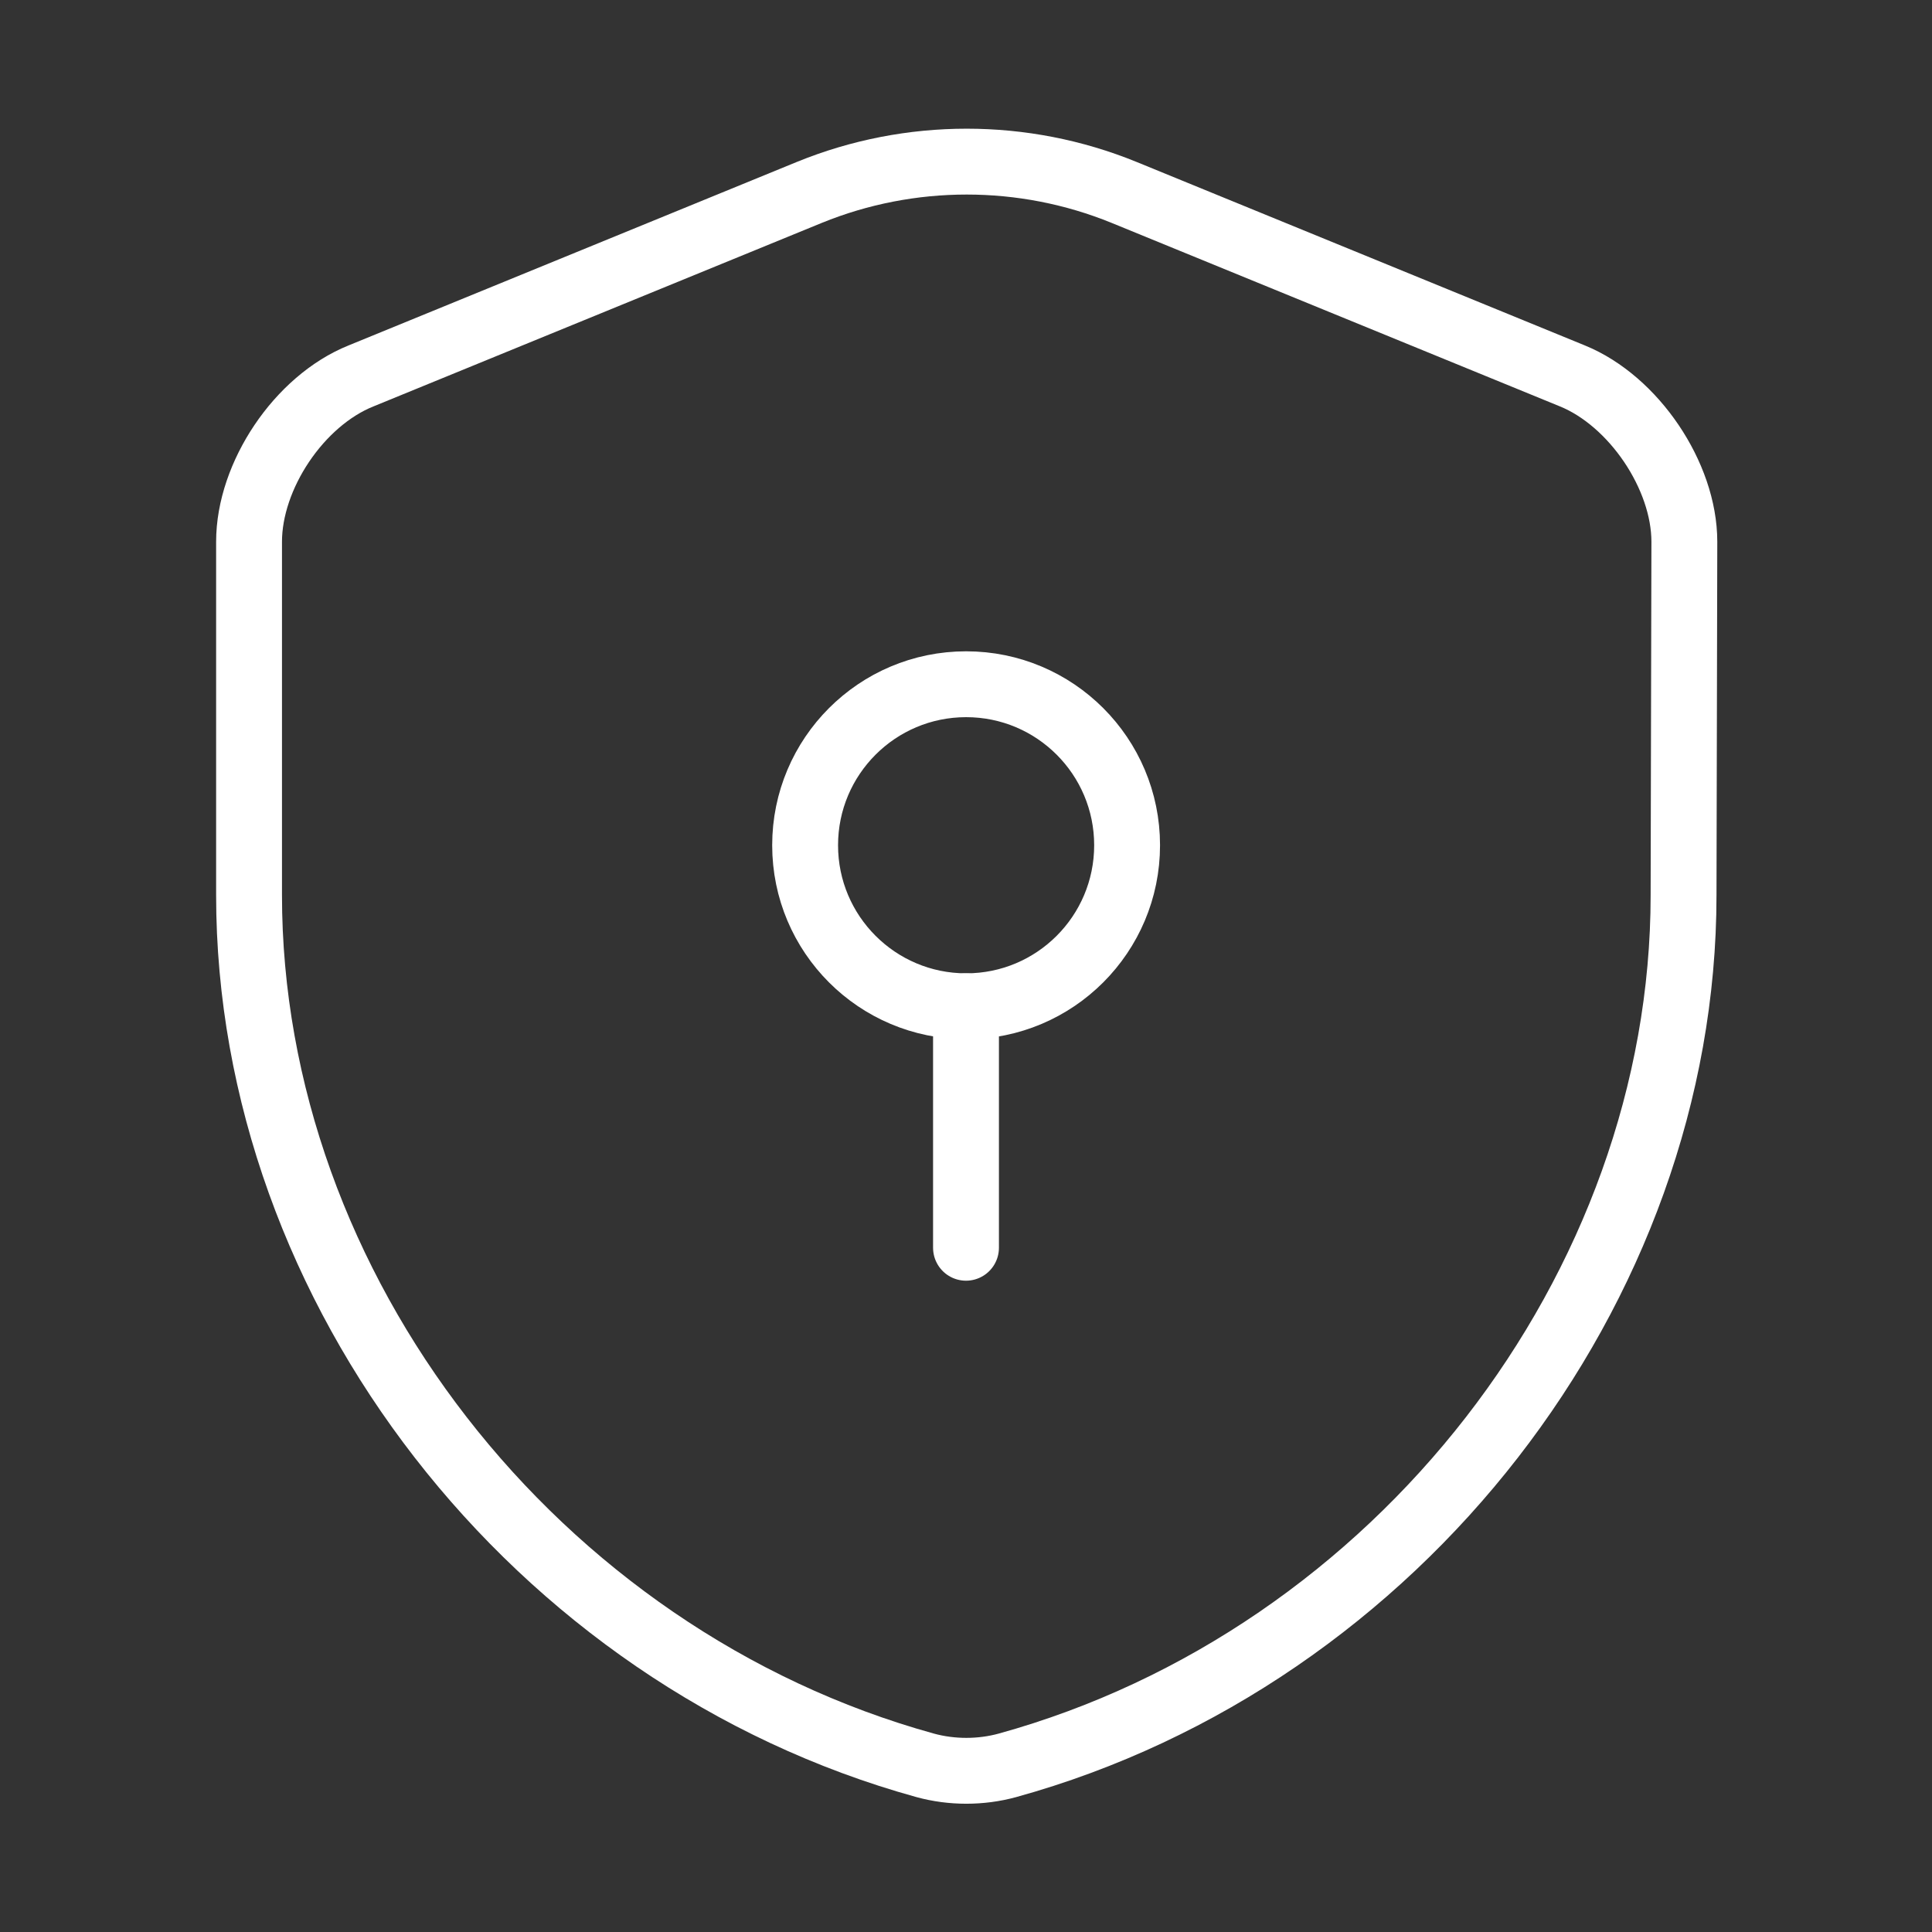
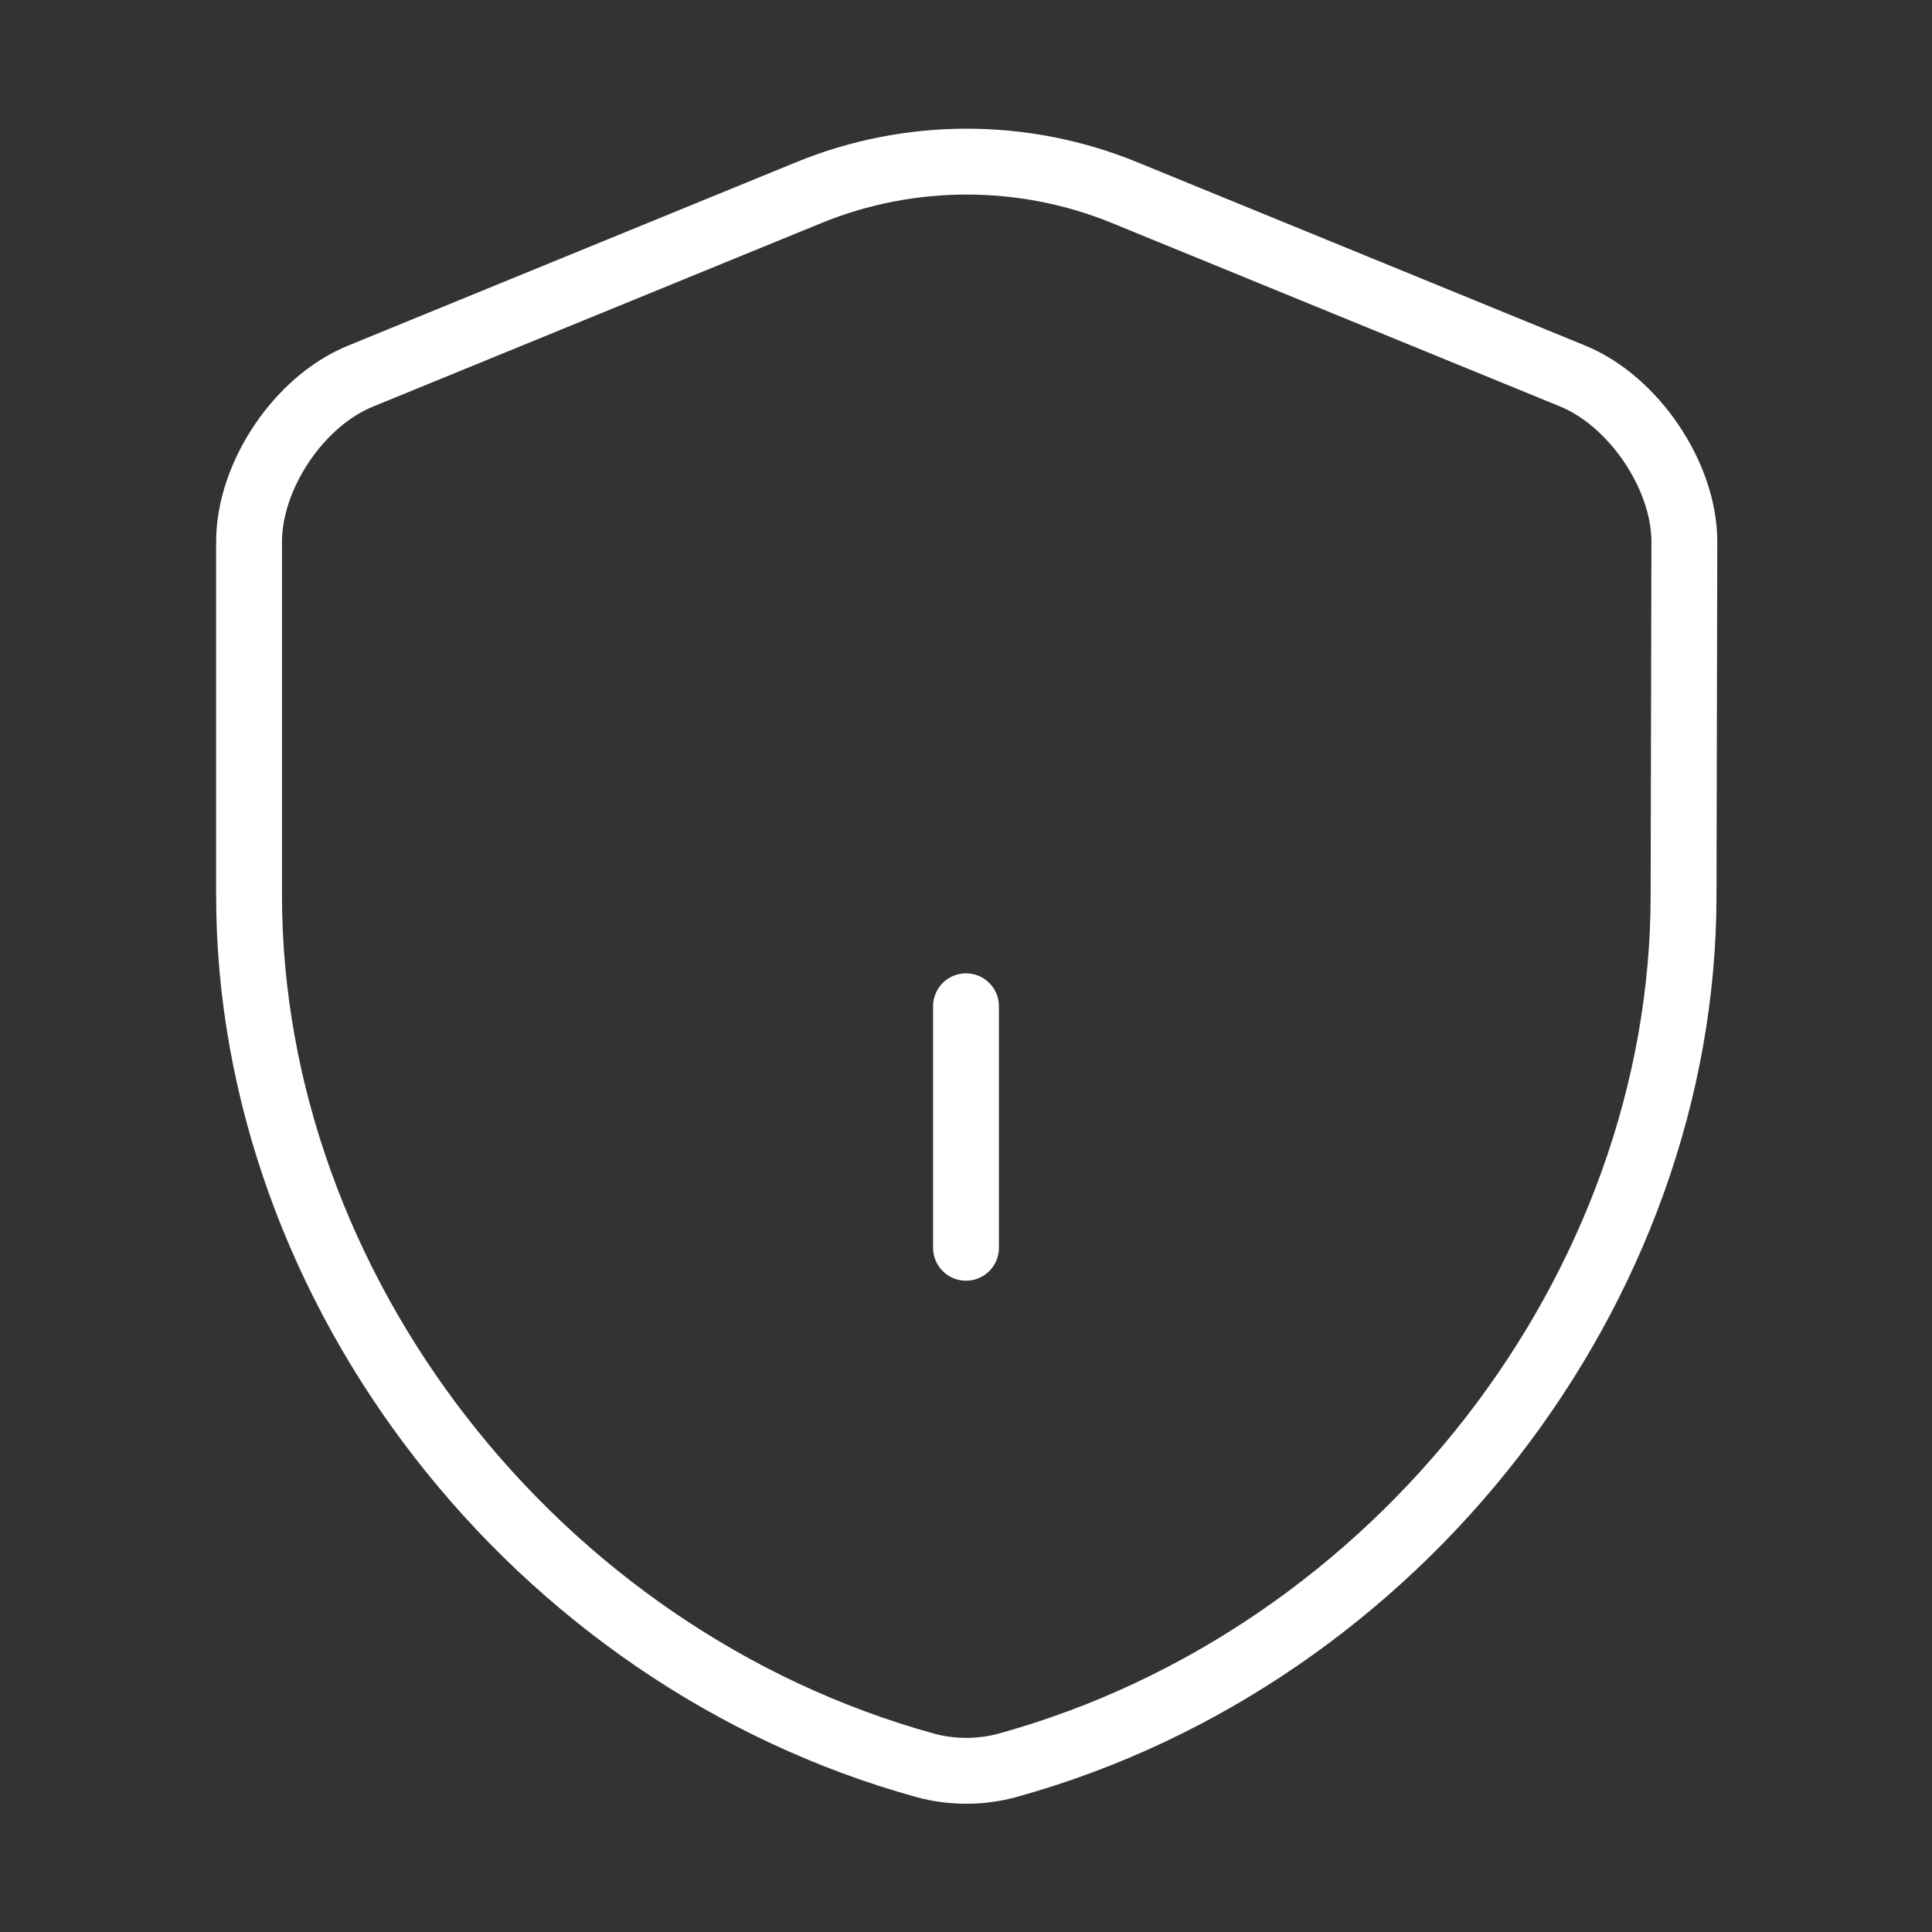
<svg xmlns="http://www.w3.org/2000/svg" width="44" height="44" viewBox="0 0 44 44" fill="none">
  <rect x="0" y="0" width="44" height="44" fill="#333333" stroke="none" />
  <path d="M38.342 20.387C38.342 29.352 31.834 37.748 22.942 40.205C22.337 40.37 21.677 40.37 21.072 40.205C12.18 37.748 5.672 29.352 5.672 20.387V12.338C5.672 10.835 6.809 9.13 8.22 8.562L18.432 4.382C20.724 3.447 23.308 3.447 25.6 4.382L35.812 8.562C37.205 9.13 38.36 10.835 38.36 12.338L38.342 20.387Z" stroke="white" stroke-width="1.5" stroke-linecap="round" stroke-linejoin="round" />
-   <path d="M22.003 22.917C24.028 22.917 25.669 21.275 25.669 19.25C25.669 17.225 24.028 15.583 22.003 15.583C19.978 15.583 18.336 17.225 18.336 19.25C18.336 21.275 19.978 22.917 22.003 22.917Z" stroke="white" stroke-width="1.5" stroke-miterlimit="10" stroke-linecap="round" stroke-linejoin="round" />
  <path d="M22 22.917V28.417" stroke="white" stroke-width="1.5" stroke-miterlimit="10" stroke-linecap="round" stroke-linejoin="round" />
</svg>